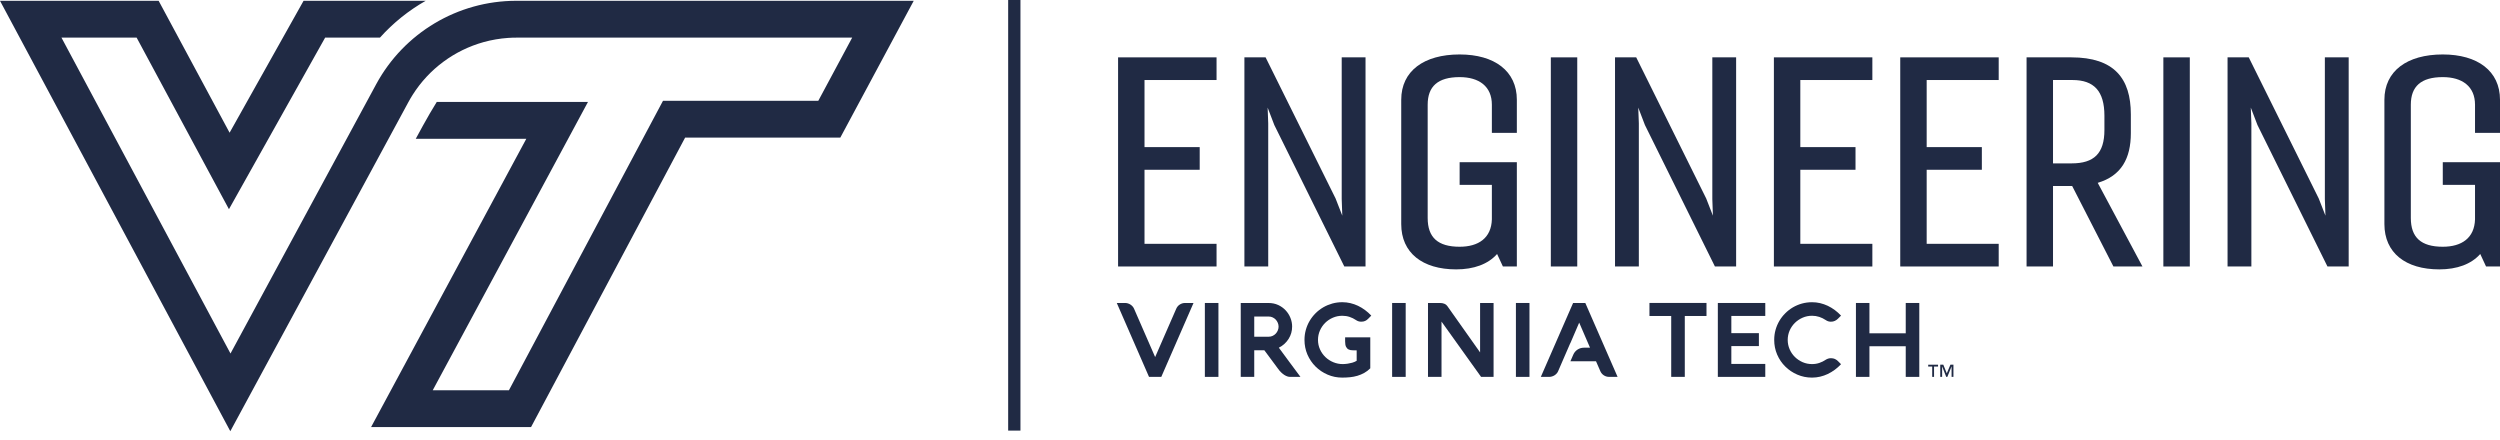
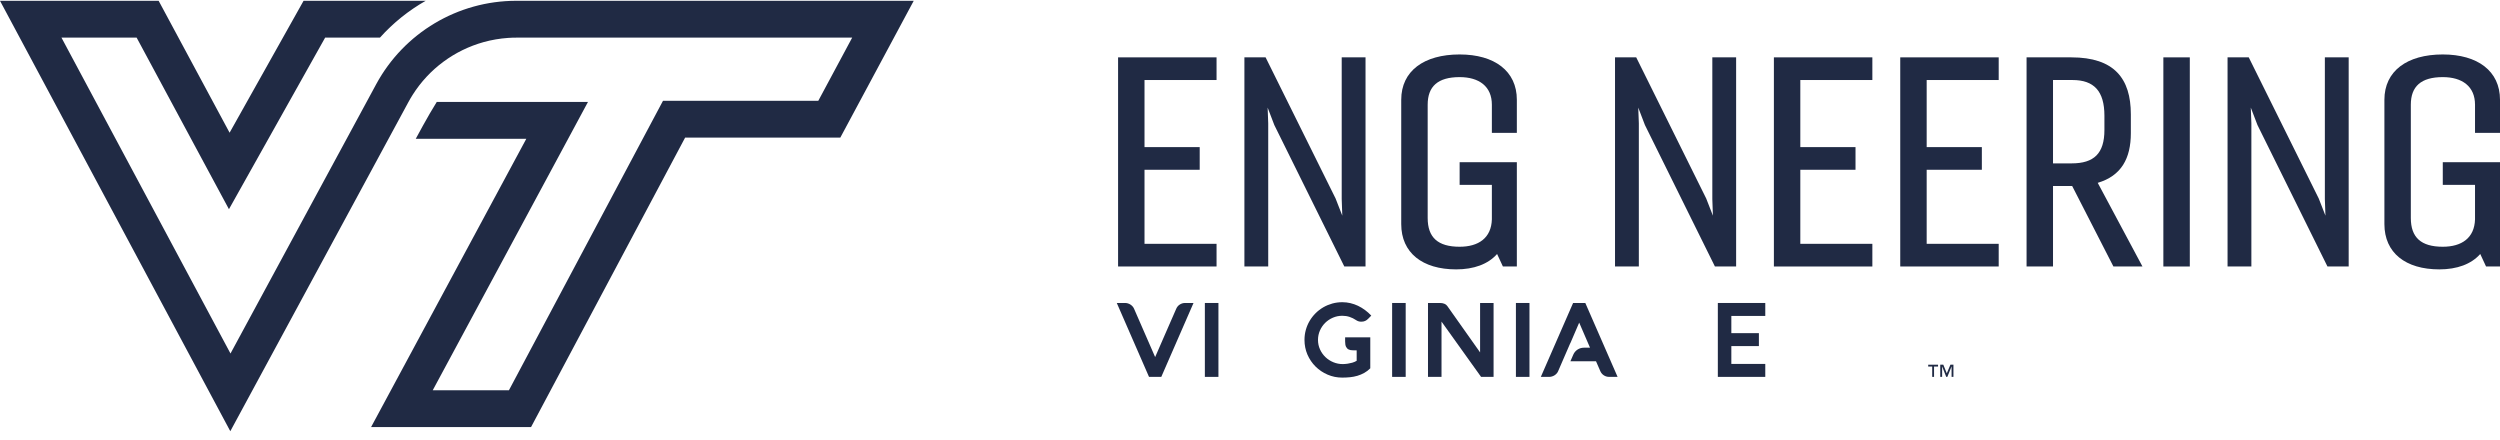
<svg xmlns="http://www.w3.org/2000/svg" width="142" height="25" viewBox="0 0 142 25" fill="none">
  <path d="M29.325 0.045C26.002 0.045 22.946 1.866 21.365 4.788L19.418 8.387L19.192 8.804L18.972 9.21L13.092 20.08L3.491 2.137H7.761L11.199 8.529L13.004 11.883L14.866 8.561L18.468 2.137H21.581C22.333 1.299 23.212 0.595 24.18 0.045H17.243L13.041 7.538L9.011 0.045H0L13.081 24.494L20.363 11.037L21.57 8.804L21.796 8.387L23.197 5.799C23.273 5.658 23.354 5.52 23.439 5.386C24.373 3.909 25.818 2.851 27.471 2.391C27.922 2.266 28.388 2.186 28.863 2.153C29.022 2.142 29.181 2.137 29.342 2.137H48.404L46.48 5.724H37.659L37.068 6.833L28.907 22.167H24.579L31.737 8.874L33.397 5.79H24.808C24.318 6.566 23.616 7.882 23.616 7.882H29.895L21.077 24.259H30.163L38.915 7.816H47.73L51.9 0.045H29.325Z" fill="#202A44" />
-   <path d="M93.689 17.948V17.207H96.929V17.948H95.696V21.406H94.925V17.948H93.689Z" fill="#202A44" />
  <path d="M100.268 21.407H97.573V17.209H100.268V17.945H98.34V18.923H99.905V19.658H98.34V20.671H100.268V21.407Z" fill="#202A44" />
-   <path d="M101.542 19.307C101.542 19.496 101.58 19.674 101.652 19.841C101.725 20.008 101.825 20.153 101.951 20.277C102.077 20.401 102.223 20.499 102.39 20.572C102.557 20.644 102.735 20.68 102.925 20.68C103.071 20.68 103.209 20.658 103.339 20.614C103.469 20.57 103.59 20.51 103.701 20.434C103.744 20.407 103.79 20.385 103.84 20.369C103.89 20.354 103.942 20.346 103.997 20.346C104.085 20.346 104.16 20.361 104.221 20.389C104.282 20.417 104.339 20.457 104.392 20.507L104.571 20.686C104.462 20.803 104.343 20.909 104.217 21.002C104.09 21.096 103.957 21.176 103.817 21.243C103.678 21.309 103.533 21.36 103.383 21.395C103.233 21.43 103.081 21.448 102.925 21.448C102.628 21.448 102.349 21.392 102.089 21.279C101.828 21.167 101.6 21.014 101.405 20.82C101.209 20.628 101.055 20.401 100.943 20.141C100.831 19.882 100.775 19.604 100.775 19.307C100.775 19.109 100.8 18.919 100.851 18.737C100.902 18.554 100.975 18.384 101.068 18.226C101.161 18.068 101.273 17.923 101.405 17.793C101.535 17.662 101.681 17.55 101.839 17.457C101.999 17.364 102.17 17.292 102.353 17.241C102.537 17.191 102.727 17.166 102.925 17.166C103.081 17.166 103.233 17.183 103.383 17.218C103.533 17.254 103.678 17.305 103.817 17.37C103.957 17.437 104.09 17.517 104.217 17.611C104.343 17.705 104.462 17.81 104.571 17.927L104.392 18.106C104.341 18.157 104.283 18.197 104.217 18.227C104.153 18.257 104.078 18.273 103.997 18.273C103.889 18.273 103.791 18.242 103.701 18.179C103.588 18.103 103.466 18.043 103.337 18C103.206 17.957 103.069 17.935 102.925 17.935C102.735 17.935 102.557 17.972 102.39 18.044C102.223 18.117 102.077 18.215 101.951 18.338C101.825 18.463 101.725 18.608 101.652 18.773C101.58 18.939 101.542 19.117 101.542 19.307Z" fill="#202A44" />
-   <path d="M109.016 21.407H108.246V19.667H106.184V21.407H105.417V17.209H106.184V18.932H108.246V17.209H109.016V21.407Z" fill="#202A44" />
  <path d="M110.955 21.407H110.85V20.819H110.846L110.609 21.407H110.545L110.316 20.819H110.313V21.407H110.206V20.714H110.379L110.578 21.203L110.784 20.714H110.955V21.407Z" fill="#202A44" />
  <path d="M110.081 20.82H109.854V21.407H109.749V20.82H109.522V20.715H110.081V20.82Z" fill="#202A44" />
  <path d="M65.677 20.133C65.677 20.133 66.056 19.264 66.244 18.832C66.432 18.401 66.622 17.967 66.813 17.531C66.856 17.432 66.923 17.354 67.014 17.296C67.105 17.238 67.205 17.209 67.314 17.209H67.792L65.961 21.407H65.264L63.433 17.209H63.908C63.961 17.209 64.013 17.218 64.065 17.233C64.116 17.249 64.164 17.271 64.21 17.3C64.254 17.329 64.295 17.363 64.33 17.403C64.365 17.442 64.392 17.485 64.412 17.531L65.546 20.13L65.612 20.282L65.677 20.133Z" fill="#202A44" />
  <path d="M68.436 17.209H69.207V21.407H68.436V17.209Z" fill="#202A44" />
  <path d="M77.832 19.16V20.92C77.727 21.026 77.612 21.113 77.49 21.181C77.366 21.249 77.238 21.304 77.103 21.344C76.968 21.384 76.828 21.411 76.683 21.426C76.538 21.44 76.39 21.448 76.242 21.448C75.945 21.448 75.667 21.392 75.407 21.279C75.147 21.167 74.92 21.014 74.725 20.821C74.53 20.628 74.376 20.401 74.263 20.142C74.151 19.881 74.095 19.603 74.095 19.307C74.095 19.109 74.12 18.92 74.171 18.737C74.222 18.554 74.294 18.384 74.388 18.226C74.481 18.068 74.594 17.923 74.725 17.792C74.855 17.661 75.001 17.55 75.16 17.457C75.32 17.364 75.49 17.293 75.672 17.241C75.855 17.191 76.044 17.165 76.242 17.165C76.398 17.165 76.551 17.183 76.702 17.218C76.852 17.253 76.997 17.305 77.135 17.37C77.274 17.437 77.407 17.517 77.534 17.611C77.66 17.704 77.778 17.81 77.888 17.927L77.712 18.106C77.657 18.163 77.598 18.205 77.535 18.232C77.472 18.259 77.399 18.272 77.317 18.272C77.207 18.272 77.108 18.241 77.019 18.179C76.907 18.103 76.786 18.043 76.656 18C76.526 17.957 76.388 17.936 76.242 17.936C76.055 17.936 75.876 17.972 75.709 18.044C75.541 18.116 75.395 18.215 75.27 18.338C75.145 18.462 75.045 18.608 74.972 18.774C74.9 18.939 74.862 19.117 74.862 19.307C74.862 19.5 74.901 19.68 74.977 19.847C75.052 20.014 75.156 20.159 75.284 20.283C75.413 20.407 75.563 20.504 75.734 20.575C75.905 20.645 76.084 20.68 76.271 20.68C76.363 20.678 76.456 20.671 76.549 20.657C76.629 20.645 76.715 20.626 76.807 20.602C76.899 20.575 76.983 20.54 77.059 20.493V19.901C76.977 19.899 76.896 19.898 76.817 19.896C76.739 19.895 76.668 19.881 76.606 19.851C76.544 19.822 76.495 19.773 76.459 19.704C76.421 19.634 76.403 19.531 76.403 19.395V19.16H77.832Z" fill="#202A44" />
  <path d="M79.073 17.209H79.843V21.407H79.073V17.209Z" fill="#202A44" />
  <path d="M81.878 18.267V21.407H81.11V17.209H81.786C81.881 17.209 81.963 17.223 82.035 17.251C82.106 17.278 82.162 17.32 82.203 17.377C82.495 17.793 84.069 20.016 84.069 20.016V17.209H84.835V21.407H84.125L81.878 18.267Z" fill="#202A44" />
  <path d="M86.104 17.209H86.874V21.407H86.104V17.209Z" fill="#202A44" />
  <path d="M90.046 17.21H89.352L87.519 21.407H87.995C88.049 21.407 88.101 21.399 88.152 21.383C88.204 21.367 88.252 21.346 88.298 21.317C88.342 21.289 88.382 21.255 88.417 21.216C88.453 21.177 88.48 21.134 88.5 21.088L88.746 20.519H88.746L89.189 19.498H89.194L89.698 18.325L90.313 19.749H89.964C89.703 19.749 89.466 19.904 89.363 20.143L89.2 20.519H90.653L90.901 21.088C90.946 21.187 91.013 21.265 91.103 21.322C91.193 21.378 91.292 21.407 91.401 21.407H91.879L90.046 17.21Z" fill="#202A44" />
-   <path d="M72.073 19.125C72.147 19.125 72.218 19.109 72.284 19.078C72.353 19.047 72.411 19.005 72.461 18.952C72.511 18.9 72.55 18.838 72.579 18.769C72.608 18.7 72.624 18.628 72.624 18.554C72.624 18.478 72.608 18.405 72.579 18.336C72.55 18.267 72.511 18.205 72.461 18.152C72.411 18.1 72.353 18.058 72.284 18.027C72.218 17.995 72.147 17.98 72.073 17.98H71.241V19.125H72.073ZM71.241 21.406H70.474V17.21H72.05C72.252 17.21 72.436 17.248 72.601 17.324C72.766 17.4 72.907 17.501 73.024 17.627C73.142 17.753 73.233 17.896 73.297 18.056C73.361 18.216 73.393 18.381 73.393 18.551C73.393 18.674 73.377 18.794 73.344 18.911C73.31 19.028 73.262 19.139 73.197 19.242C73.133 19.346 73.054 19.441 72.96 19.528C72.867 19.615 72.759 19.688 72.638 19.749C72.844 20.028 73.047 20.305 73.25 20.579C73.453 20.853 73.658 21.129 73.865 21.406H73.265C73.224 21.406 73.176 21.398 73.121 21.38C73.067 21.362 73.009 21.334 72.95 21.297C72.89 21.258 72.829 21.209 72.765 21.148C72.702 21.088 72.64 21.014 72.579 20.926L71.815 19.895H71.241V21.406Z" fill="#202A44" />
  <path d="M69.1 15.136H63.507V3.258H69.1V4.545H65.008V8.356H68.143V9.643H65.008V13.849H69.1V15.136Z" fill="#202A44" />
  <path d="M70.682 15.137V3.258H71.886L75.862 11.276L76.242 12.249L76.209 11.309V3.258H77.562V15.137H76.357L72.381 7.102L72.002 6.112L72.035 7.003V15.137H70.682Z" fill="#202A44" />
  <path d="M85.365 15.137L85.035 14.427C84.523 15.005 83.715 15.301 82.709 15.301C80.795 15.301 79.59 14.361 79.59 12.728V5.667C79.59 4.034 80.877 3.093 82.907 3.093C84.886 3.093 86.157 4.034 86.157 5.667V7.547H84.738V5.947C84.738 4.908 84.012 4.38 82.907 4.38C81.669 4.38 81.092 4.908 81.092 5.947V12.382C81.092 13.487 81.669 14.015 82.907 14.015C83.979 14.015 84.705 13.52 84.738 12.464V10.501H82.907V9.214H86.157V15.137H85.365Z" fill="#202A44" />
-   <path d="M89.588 3.258H88.087V15.136H89.588V3.258Z" fill="#202A44" />
  <path d="M91.733 15.137V3.258H92.937L96.913 11.276L97.293 12.249L97.26 11.309V3.258H98.612V15.137H97.408L93.432 7.102L93.053 6.112L93.086 7.003V15.137H91.733Z" fill="#202A44" />
  <path d="M106.35 15.137H100.757V3.258H106.35V4.545H102.258V8.356H105.393V9.643H102.258V13.849H106.35V15.137Z" fill="#202A44" />
  <path d="M113.526 15.136H107.934V3.258H113.526V4.545H109.435V8.356H112.569V9.643H109.435V13.849H113.526V15.136Z" fill="#202A44" />
  <path d="M116.611 4.545V9.28H117.667C118.937 9.28 119.531 8.719 119.531 7.383V6.574C119.531 5.172 118.937 4.545 117.716 4.545H116.611ZM115.109 15.137V3.258H117.65C120.092 3.258 121.032 4.463 121.032 6.492V7.564C121.032 8.999 120.488 9.989 119.151 10.385L121.692 15.137H120.042L117.7 10.566H116.611V15.137H115.109Z" fill="#202A44" />
  <path d="M124.381 3.258H122.879V15.137H124.381V3.258Z" fill="#202A44" />
  <path d="M126.525 15.137V3.258H127.729L131.705 11.276L132.085 12.249L132.052 11.309V3.258H133.405V15.137H132.2L128.224 7.102L127.845 6.112L127.878 7.003V15.137H126.525Z" fill="#202A44" />
  <path d="M141.208 15.137L140.878 14.427C140.367 15.005 139.558 15.301 138.552 15.301C136.638 15.301 135.434 14.361 135.434 12.728V5.667C135.434 4.034 136.72 3.093 138.75 3.093C140.729 3.093 142 4.034 142 5.667V7.547H140.581V5.947C140.581 4.908 139.855 4.38 138.75 4.38C137.513 4.38 136.935 4.908 136.935 5.947V12.382C136.935 13.487 137.513 14.015 138.75 14.015C139.822 14.015 140.548 13.52 140.581 12.464V10.501H138.75V9.214H142V15.137H141.208Z" fill="#202A44" />
-   <path d="M57.264 0H57.962V24.458H57.264V0Z" fill="#202A44" />
+   <path d="M57.264 0H57.962H57.264V0Z" fill="#202A44" />
</svg>